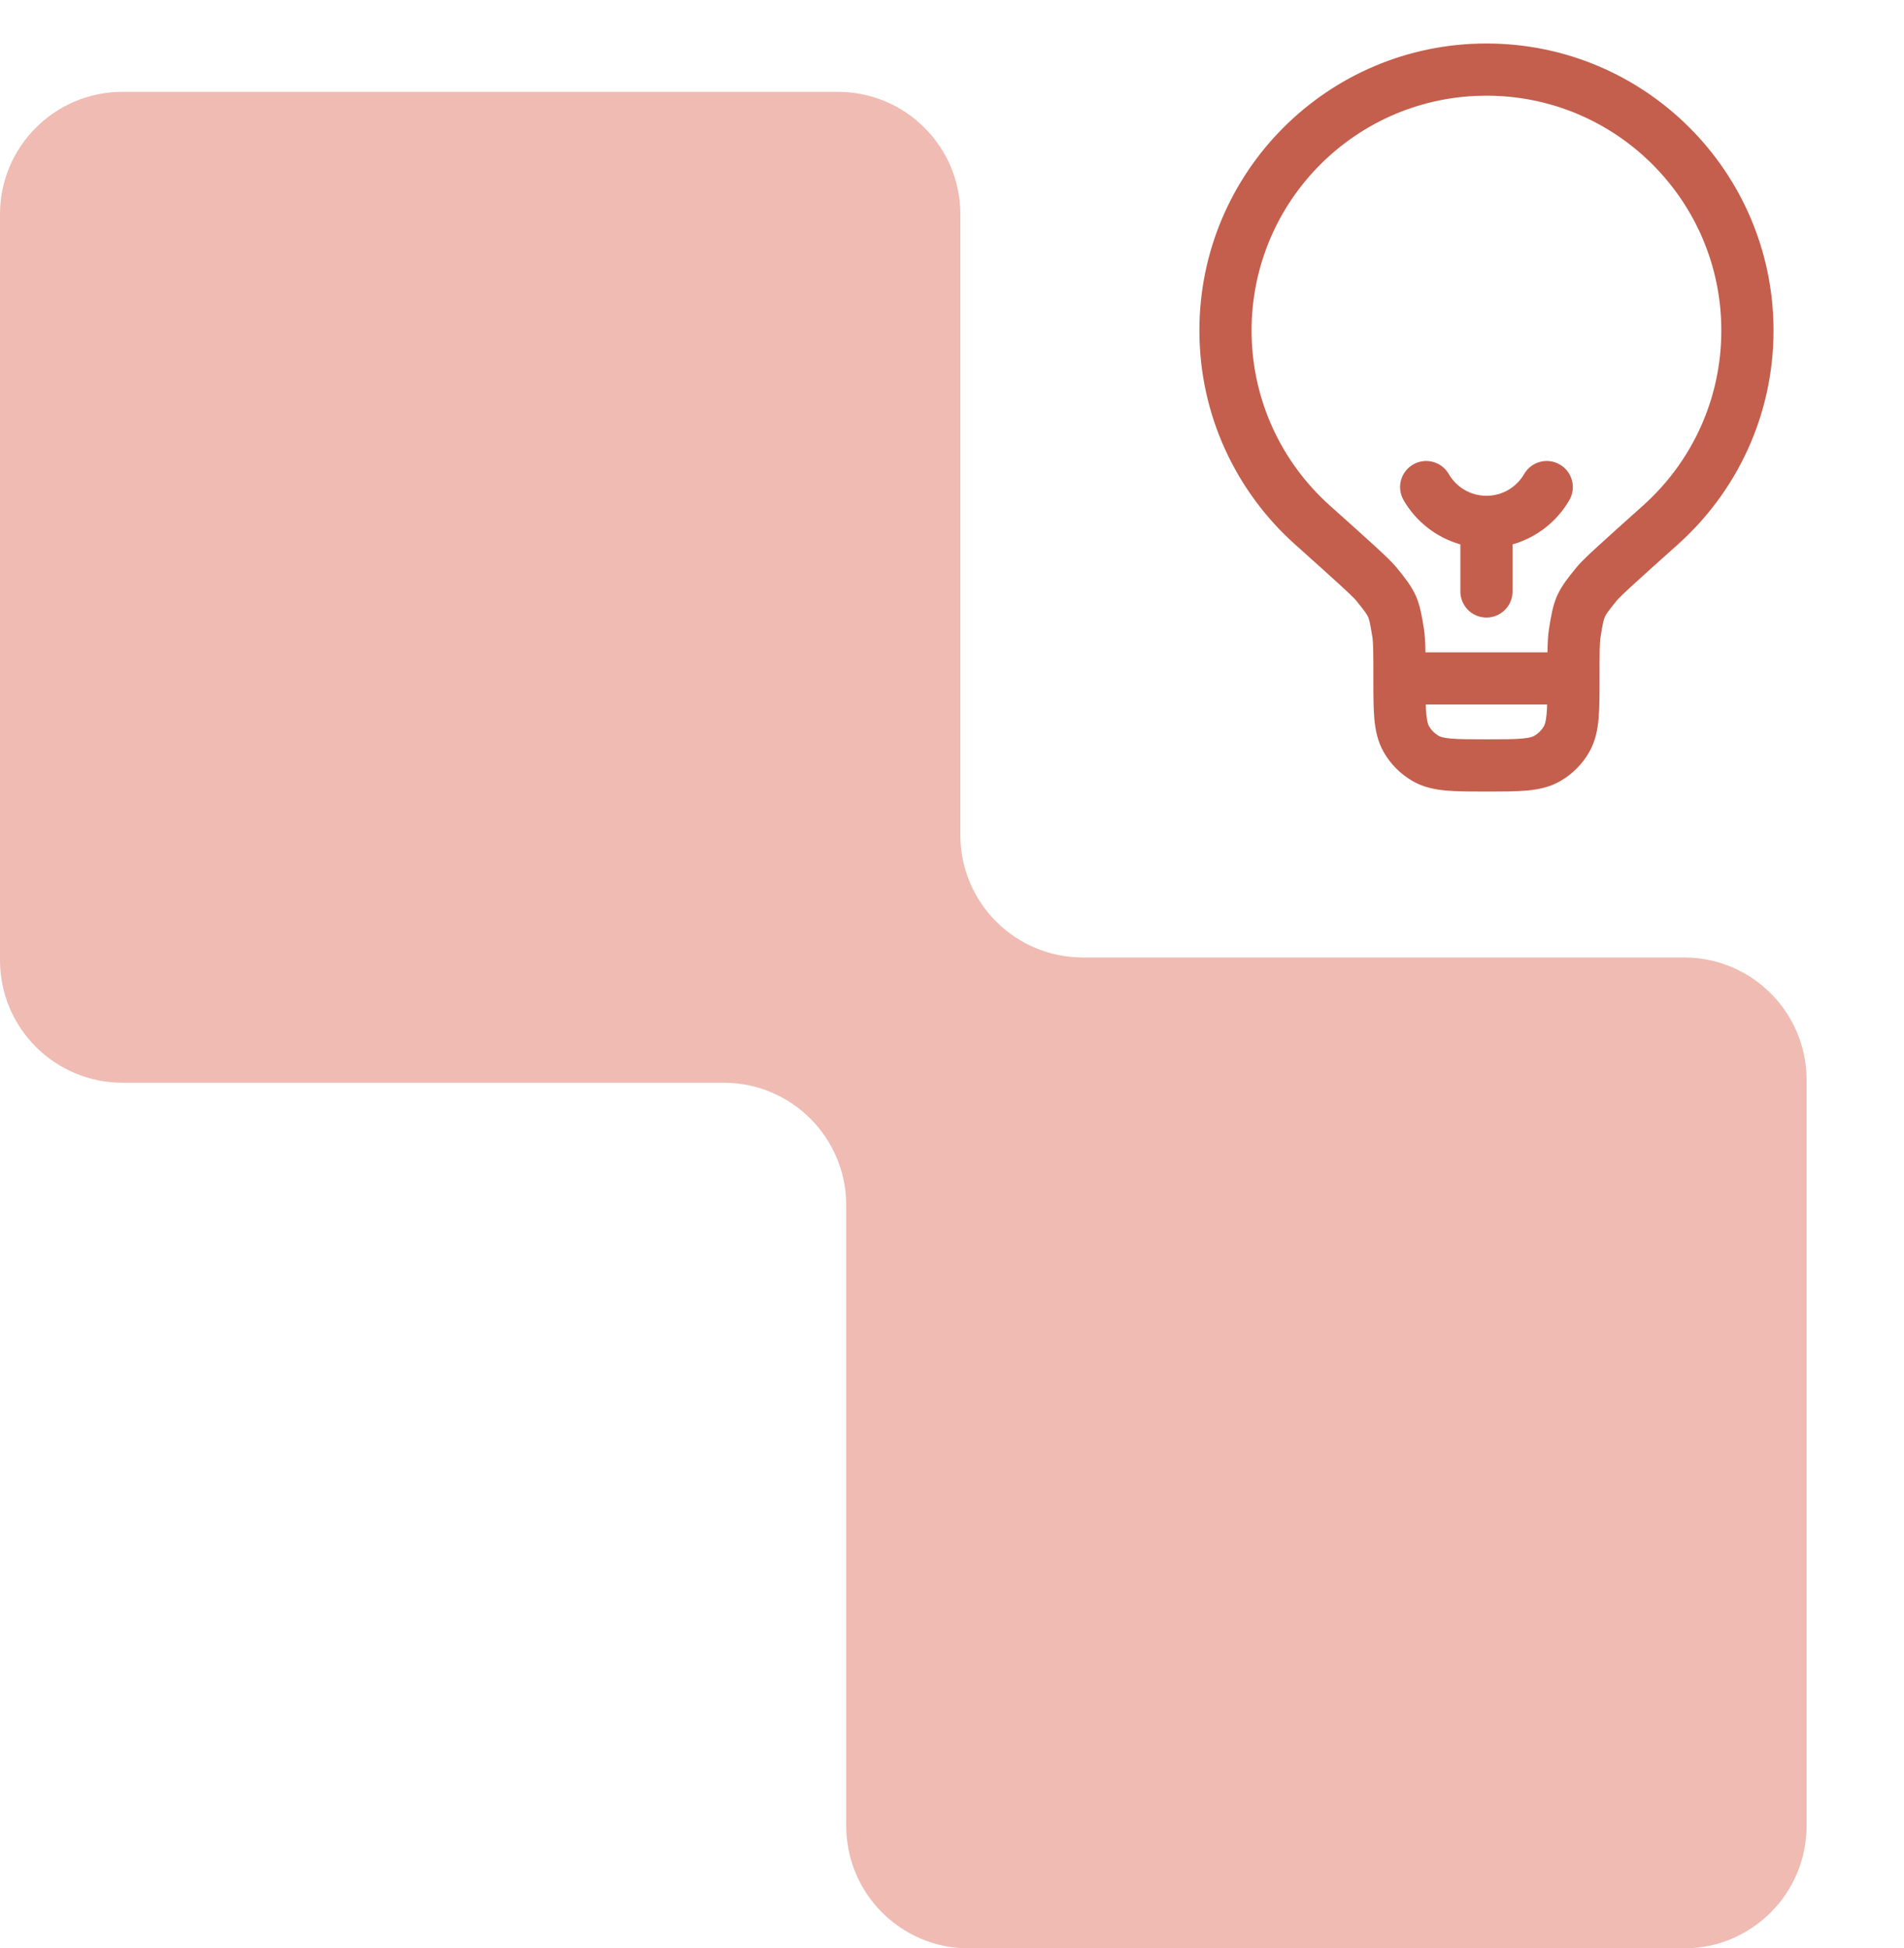
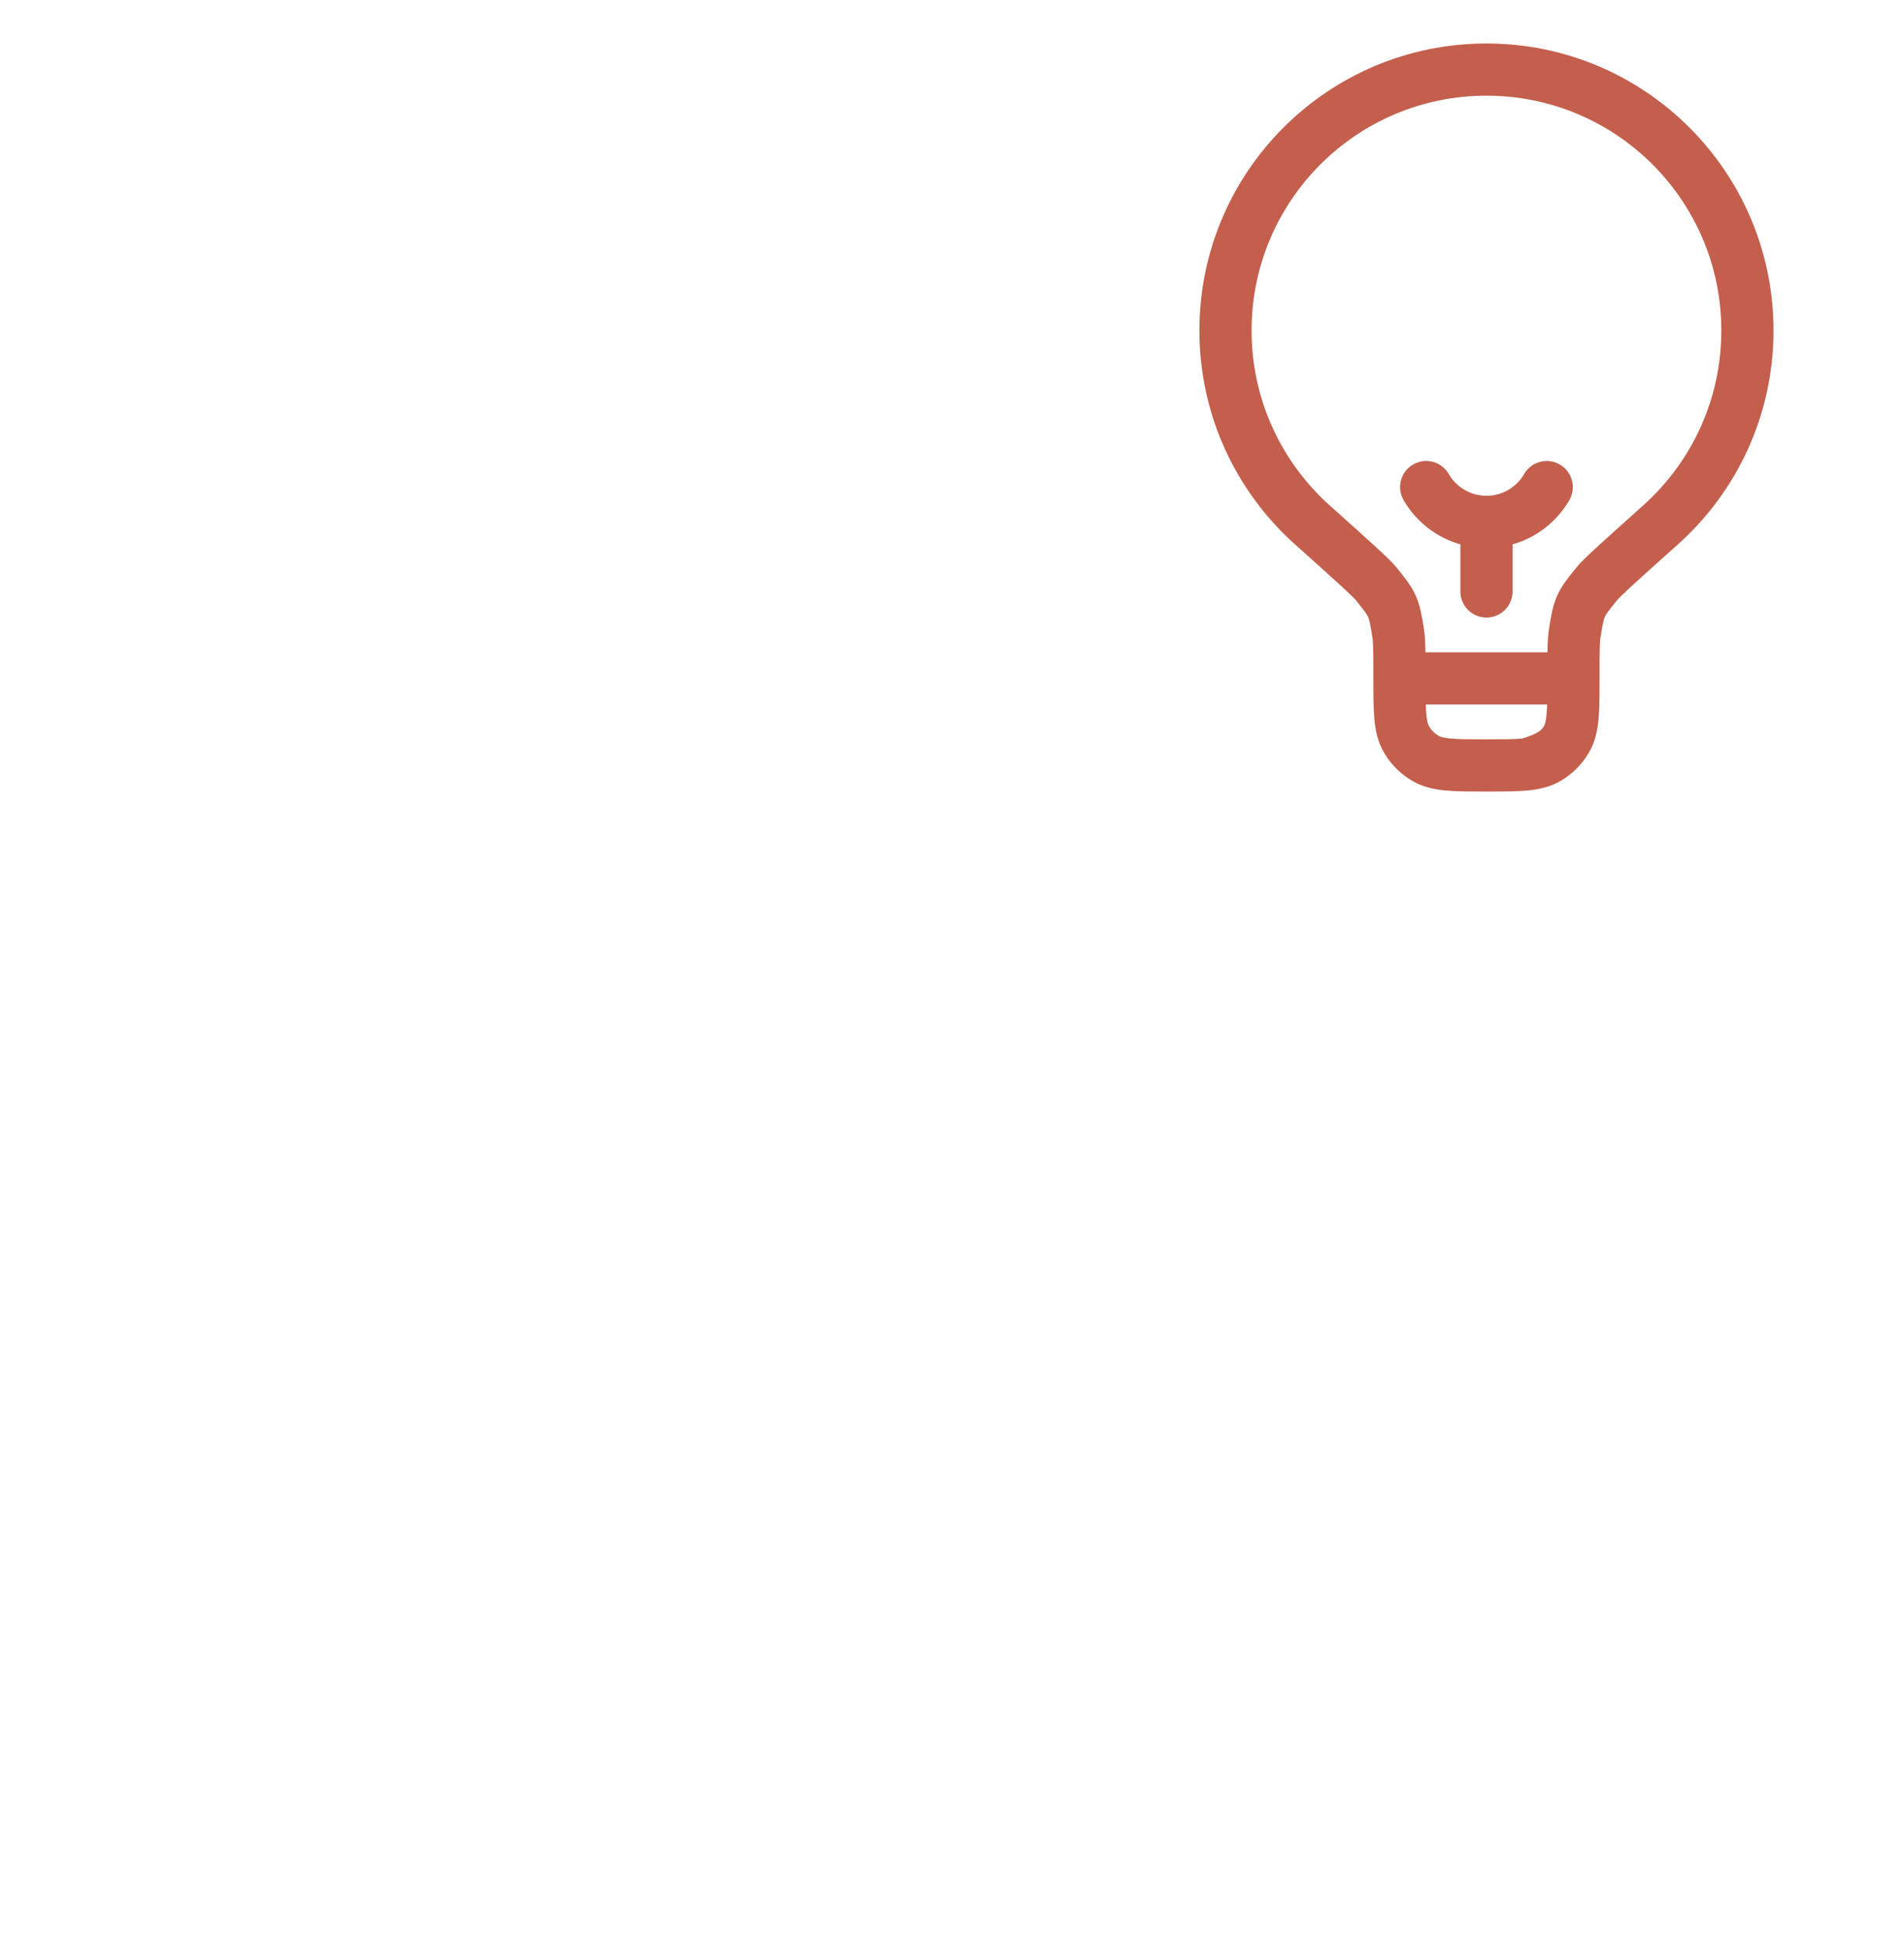
<svg xmlns="http://www.w3.org/2000/svg" width="684" height="700" viewBox="0 0 684 700" fill="none">
-   <path d="M0 345C0 369.301 19.7 389 44 389H260C284.301 389 304 408.699 304 433V656C304 680.301 323.699 700 348 700H605C629.301 700 649 680.301 649 656V388C649 363.699 629.301 344 605 344H389C364.699 344 345 324.301 345 300V77C345 52.7 325.301 33 301 33H44C19.7 33 0 52.7 0 77V345Z" fill="#EFBBB2" />
-   <path fill-rule="evenodd" clip-rule="evenodd" d="M534 34.375C487.401 34.375 449.625 72.151 449.625 118.75C449.625 143.731 460.47 166.168 477.738 181.63L477.793 181.679C484.751 187.909 490.037 192.643 493.816 196.107C497.374 199.369 500.192 202.034 501.669 203.857L501.83 204.055C504.595 207.468 507.006 210.442 508.595 213.998C510.184 217.555 510.792 221.334 511.489 225.671L511.53 225.923C511.888 228.146 512.031 230.876 512.088 234.375H555.912C555.969 230.876 556.112 228.146 556.47 225.923L556.511 225.671C557.208 221.334 557.816 217.555 559.405 213.998C560.994 210.442 563.405 207.468 566.17 204.055L566.331 203.857C567.808 202.034 570.626 199.369 574.184 196.107C577.963 192.642 583.249 187.909 590.208 181.678L590.262 181.63C607.53 166.168 618.375 143.731 618.375 118.75C618.375 72.151 580.599 34.375 534 34.375ZM555.795 253.125H512.205C512.246 254.428 512.308 255.566 512.401 256.591C512.656 259.405 513.086 260.427 513.381 260.938C514.204 262.363 515.387 263.546 516.813 264.369C517.323 264.664 518.345 265.094 521.159 265.349C524.103 265.616 527.986 265.625 534 265.625C540.014 265.625 543.897 265.616 546.841 265.349C549.655 265.094 550.677 264.664 551.188 264.369C552.613 263.546 553.796 262.363 554.619 260.938C554.914 260.427 555.344 259.405 555.599 256.591C555.692 255.566 555.754 254.428 555.795 253.125ZM430.875 118.75C430.875 61.796 477.046 15.625 534 15.625C590.954 15.625 637.125 61.796 637.125 118.75C637.125 149.285 623.842 176.73 602.769 195.599C595.746 201.888 590.542 206.547 586.855 209.928C585.011 211.618 583.601 212.939 582.561 213.952C582.042 214.457 581.646 214.857 581.35 215.167C581.204 215.32 581.094 215.44 581.014 215.529C580.932 215.62 580.898 215.662 580.899 215.662C577.646 219.675 576.943 220.71 576.523 221.648C576.104 222.586 575.803 223.801 574.982 228.901C574.658 230.915 574.625 234.363 574.625 243.75V244.153C574.625 249.65 574.625 254.392 574.273 258.283C573.9 262.398 573.074 266.472 570.857 270.312C568.388 274.588 564.838 278.138 560.562 280.607C556.722 282.824 552.648 283.65 548.533 284.023C544.642 284.375 539.9 284.375 534.403 284.375H533.597C528.1 284.375 523.358 284.375 519.467 284.023C515.352 283.65 511.278 282.824 507.437 280.607C503.162 278.138 499.612 274.588 497.143 270.312C494.926 266.472 494.1 262.398 493.727 258.283C493.375 254.392 493.375 249.65 493.375 244.153L493.375 243.75C493.375 234.363 493.342 230.915 493.018 228.901C492.197 223.801 491.896 222.586 491.477 221.648C491.057 220.71 490.354 219.675 487.101 215.662C487.099 215.659 487.064 215.616 486.986 215.529C486.906 215.44 486.796 215.32 486.65 215.167C486.354 214.857 485.958 214.457 485.439 213.952C484.399 212.939 482.989 211.618 481.145 209.928C477.458 206.547 472.254 201.888 465.231 195.599C444.158 176.73 430.875 149.285 430.875 118.75ZM507.65 166.885C512.132 164.292 517.867 165.824 520.46 170.306C523.175 175 528.228 178.125 534 178.125C539.772 178.125 544.825 175 547.54 170.306C550.133 165.824 555.868 164.292 560.35 166.885C564.832 169.478 566.363 175.212 563.771 179.694C559.355 187.328 552.068 193.121 543.375 195.58V212.5C543.375 217.678 539.178 221.875 534 221.875C528.822 221.875 524.625 217.678 524.625 212.5V195.58C515.932 193.121 508.645 187.328 504.23 179.694C501.637 175.212 503.168 169.478 507.65 166.885Z" fill="#C45F4D" />
+   <path fill-rule="evenodd" clip-rule="evenodd" d="M534 34.375C487.401 34.375 449.625 72.151 449.625 118.75C449.625 143.731 460.47 166.168 477.738 181.63L477.793 181.679C484.751 187.909 490.037 192.643 493.816 196.107C497.374 199.369 500.192 202.034 501.669 203.857L501.83 204.055C504.595 207.468 507.006 210.442 508.595 213.998C510.184 217.555 510.792 221.334 511.489 225.671L511.53 225.923C511.888 228.146 512.031 230.876 512.088 234.375H555.912C555.969 230.876 556.112 228.146 556.47 225.923L556.511 225.671C557.208 221.334 557.816 217.555 559.405 213.998C560.994 210.442 563.405 207.468 566.17 204.055L566.331 203.857C567.808 202.034 570.626 199.369 574.184 196.107C577.963 192.642 583.249 187.909 590.208 181.678L590.262 181.63C607.53 166.168 618.375 143.731 618.375 118.75C618.375 72.151 580.599 34.375 534 34.375ZM555.795 253.125H512.205C512.246 254.428 512.308 255.566 512.401 256.591C512.656 259.405 513.086 260.427 513.381 260.938C514.204 262.363 515.387 263.546 516.813 264.369C517.323 264.664 518.345 265.094 521.159 265.349C524.103 265.616 527.986 265.625 534 265.625C540.014 265.625 543.897 265.616 546.841 265.349C552.613 263.546 553.796 262.363 554.619 260.938C554.914 260.427 555.344 259.405 555.599 256.591C555.692 255.566 555.754 254.428 555.795 253.125ZM430.875 118.75C430.875 61.796 477.046 15.625 534 15.625C590.954 15.625 637.125 61.796 637.125 118.75C637.125 149.285 623.842 176.73 602.769 195.599C595.746 201.888 590.542 206.547 586.855 209.928C585.011 211.618 583.601 212.939 582.561 213.952C582.042 214.457 581.646 214.857 581.35 215.167C581.204 215.32 581.094 215.44 581.014 215.529C580.932 215.62 580.898 215.662 580.899 215.662C577.646 219.675 576.943 220.71 576.523 221.648C576.104 222.586 575.803 223.801 574.982 228.901C574.658 230.915 574.625 234.363 574.625 243.75V244.153C574.625 249.65 574.625 254.392 574.273 258.283C573.9 262.398 573.074 266.472 570.857 270.312C568.388 274.588 564.838 278.138 560.562 280.607C556.722 282.824 552.648 283.65 548.533 284.023C544.642 284.375 539.9 284.375 534.403 284.375H533.597C528.1 284.375 523.358 284.375 519.467 284.023C515.352 283.65 511.278 282.824 507.437 280.607C503.162 278.138 499.612 274.588 497.143 270.312C494.926 266.472 494.1 262.398 493.727 258.283C493.375 254.392 493.375 249.65 493.375 244.153L493.375 243.75C493.375 234.363 493.342 230.915 493.018 228.901C492.197 223.801 491.896 222.586 491.477 221.648C491.057 220.71 490.354 219.675 487.101 215.662C487.099 215.659 487.064 215.616 486.986 215.529C486.906 215.44 486.796 215.32 486.65 215.167C486.354 214.857 485.958 214.457 485.439 213.952C484.399 212.939 482.989 211.618 481.145 209.928C477.458 206.547 472.254 201.888 465.231 195.599C444.158 176.73 430.875 149.285 430.875 118.75ZM507.65 166.885C512.132 164.292 517.867 165.824 520.46 170.306C523.175 175 528.228 178.125 534 178.125C539.772 178.125 544.825 175 547.54 170.306C550.133 165.824 555.868 164.292 560.35 166.885C564.832 169.478 566.363 175.212 563.771 179.694C559.355 187.328 552.068 193.121 543.375 195.58V212.5C543.375 217.678 539.178 221.875 534 221.875C528.822 221.875 524.625 217.678 524.625 212.5V195.58C515.932 193.121 508.645 187.328 504.23 179.694C501.637 175.212 503.168 169.478 507.65 166.885Z" fill="#C45F4D" />
</svg>